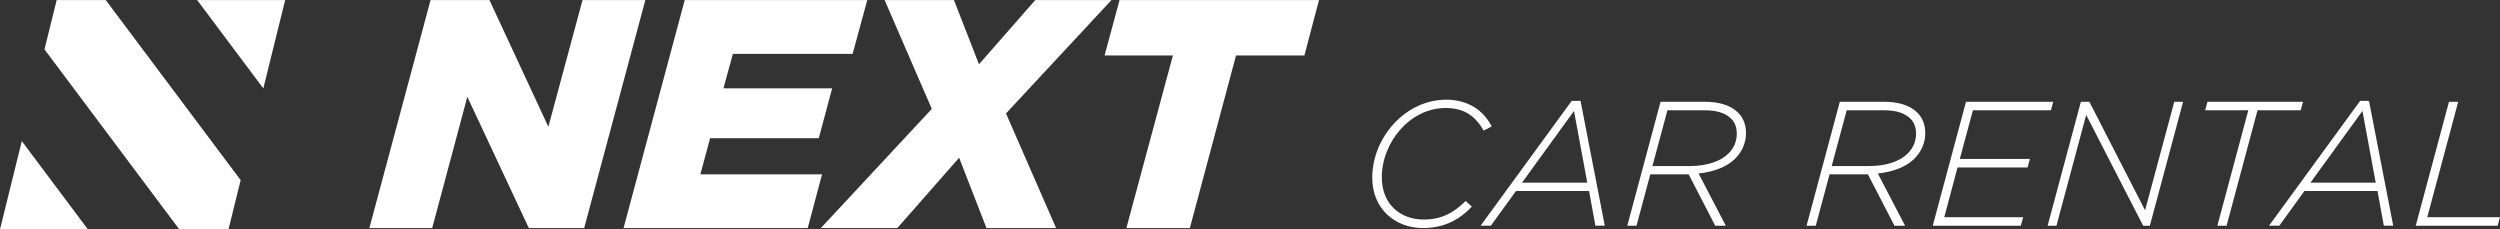
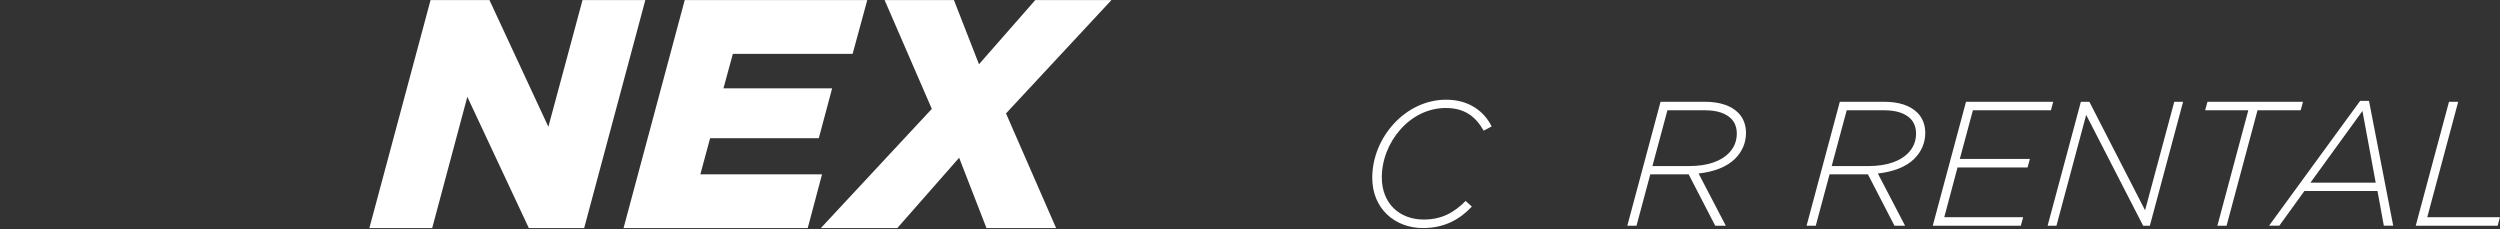
<svg xmlns="http://www.w3.org/2000/svg" version="1.1" viewBox="0 0 545 50" width="545" height="50">
  <rect x="0" y="0" width="545" height="50" fill="#333333" stroke="none" />
  <path d="m126.99 0.017-7.446 27.625-12.843-27.625h-12.84l-13.338 49.704h13.694l7.661-28.613 13.408 28.613h12.062l13.334-49.704z" fill="#fff" stroke-width="1.333" />
  <path d="m149.27 0.017-13.337 49.704h40.154l3.116-11.715h-26.527l2.128-7.875h23.695l2.906-10.872h-23.695l2.056-7.522h26.107l3.192-11.72z" fill="#fff" stroke-width="1.333" />
  <path d="m225.69 0.017-12.27 13.99-5.464-13.99h-15.109l10.288 23.721-24.194 25.983h16.672l13.48-15.333 5.958 15.333h15.181l-10.923-24.994 22.985-24.71z" fill="#fff" stroke-width="1.333" />
-   <path d="m244.06 0.017-3.264 12.077h14.897l-10.146 37.627h13.838l10.068-37.627h14.904l3.186-12.077z" fill="#fff" stroke-width="1.333" />
  <path d="m299.15 38.75c0-8.759 7.211-17.017 16.121-17.017 4.938 0 8.251 2.507 9.911 5.827l-1.739 0.923c-1.734-3.008-4.047-4.94-8.29-4.94-7.789 0-13.92 7.485-13.92 15.132 0 5.677 3.856 9.183 9.14 9.183 4.009 0 6.668-1.582 9.137-4.054l1.353 1.236c-2.469 2.593-5.71 4.675-10.682 4.675-5.976 0-11.03-4.13-11.03-10.964" fill="#fff" stroke-width="1.333" />
-   <path d="m342.63 21.99-19.856 27.211h2.231l5.478-7.567h15.928l1.385 7.567h2.045l-5.28-27.211zm0.502 2.201 2.893 15.632h-14.228z" fill="#fff" stroke-width="1.333" />
  <path d="m362 22.19h9.68c3.201 0 5.669 0.811 7.249 2.395 1.121 1.117 1.699 2.659 1.699 4.393 0 2.244-0.89 4.134-2.393 5.638-1.775 1.772-4.666 2.857-7.945 3.206l5.938 11.385h-2.311l-5.785-11.197h-8.369l-3.005 11.197h-2.006zm6.325 14.01c4.009 0 6.862-1.122 8.483-2.743 1.196-1.198 1.813-2.622 1.813-4.357 0-1.277-0.424-2.431-1.197-3.205-1.196-1.196-3.047-1.857-5.82-1.857h-8.101l-3.278 12.162z" fill="#fff" stroke-width="1.333" />
  <path d="m401.08 22.19h9.68c3.201 0 5.669 0.811 7.246 2.395 1.121 1.117 1.701 2.659 1.701 4.393 0 2.244-0.89 4.134-2.393 5.638-1.775 1.772-4.668 2.857-7.945 3.206l5.938 11.385h-2.313l-5.782-11.197h-8.369l-3.009 11.197h-2.002zm6.325 14.01c4.009 0 6.862-1.122 8.483-2.743 1.194-1.198 1.813-2.622 1.813-4.357 0-1.277-0.424-2.431-1.196-3.205-1.196-1.196-3.047-1.857-5.82-1.857h-8.102l-3.277 12.162z" fill="#fff" stroke-width="1.333" />
  <path d="m428.59 22.19-7.249 27.017h19.2l0.507-1.852h-17.198l2.891-10.844h15.268l0.505-1.857h-15.276l2.858-10.616h17.006l0.498-1.848z" fill="#fff" stroke-width="1.333" />
  <path d="m473.99 22.19-6.363 23.654-12.146-23.654h-1.851l-7.249 27.017h1.926l6.481-24.161 12.415 24.161h1.464l7.249-27.017z" fill="#fff" stroke-width="1.333" />
  <path d="m481.23 22.19-0.505 1.848h9.408l-6.746 25.169h2.006l6.748-25.169h9.41l0.5-1.848z" fill="#fff" stroke-width="1.333" />
  <path d="m514.51 21.99-19.857 27.211h2.237l5.474-7.567h15.928l1.385 7.567h2.045l-5.28-27.211zm0.502 2.201 2.893 15.632h-14.232z" fill="#fff" stroke-width="1.333" />
  <path d="m533.88 22.19-7.249 27.017h17.856l0.498-1.852h-15.846l6.748-25.165z" fill="#fff" stroke-width="1.333" />
-   <path d="m42.984 0.017 14.421 19.253 4.759-19.253zm-30.631 0-2.656 10.749 29.399 39.25h10.709l2.657-10.747-29.405-39.251zm-12.36 49.999h19.18l-14.42-19.253z" fill="#fff" />
</svg>